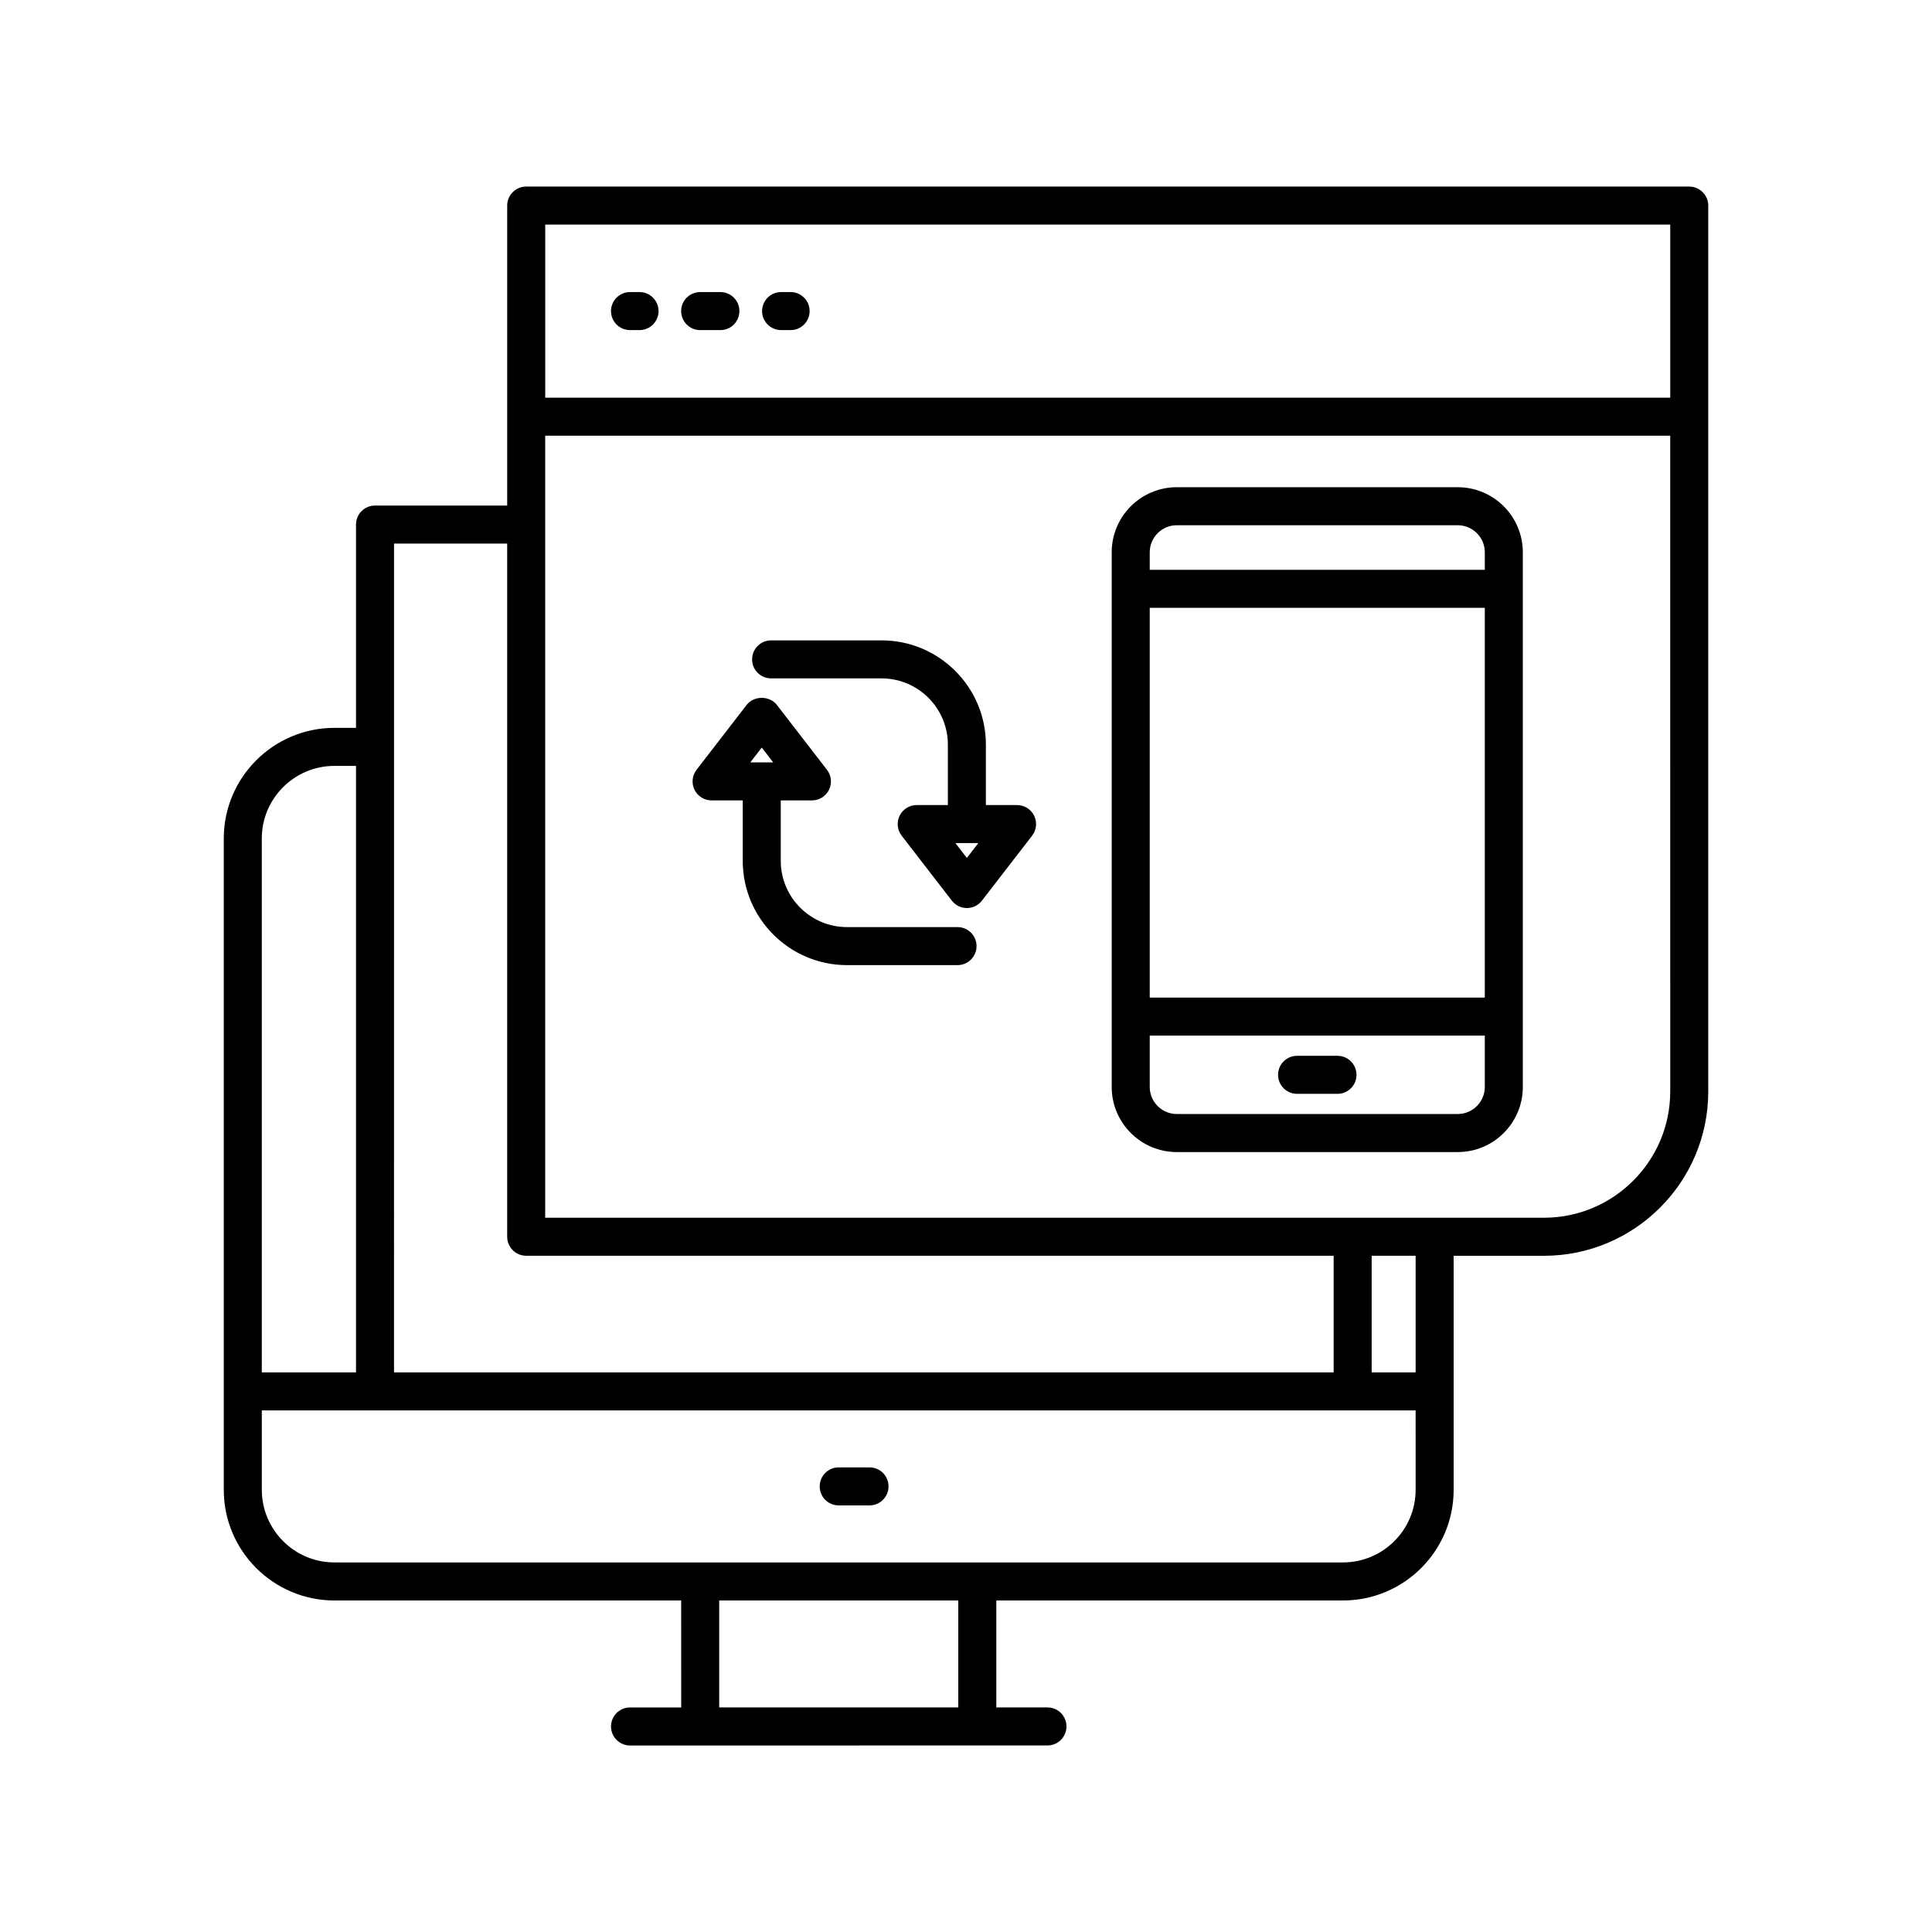
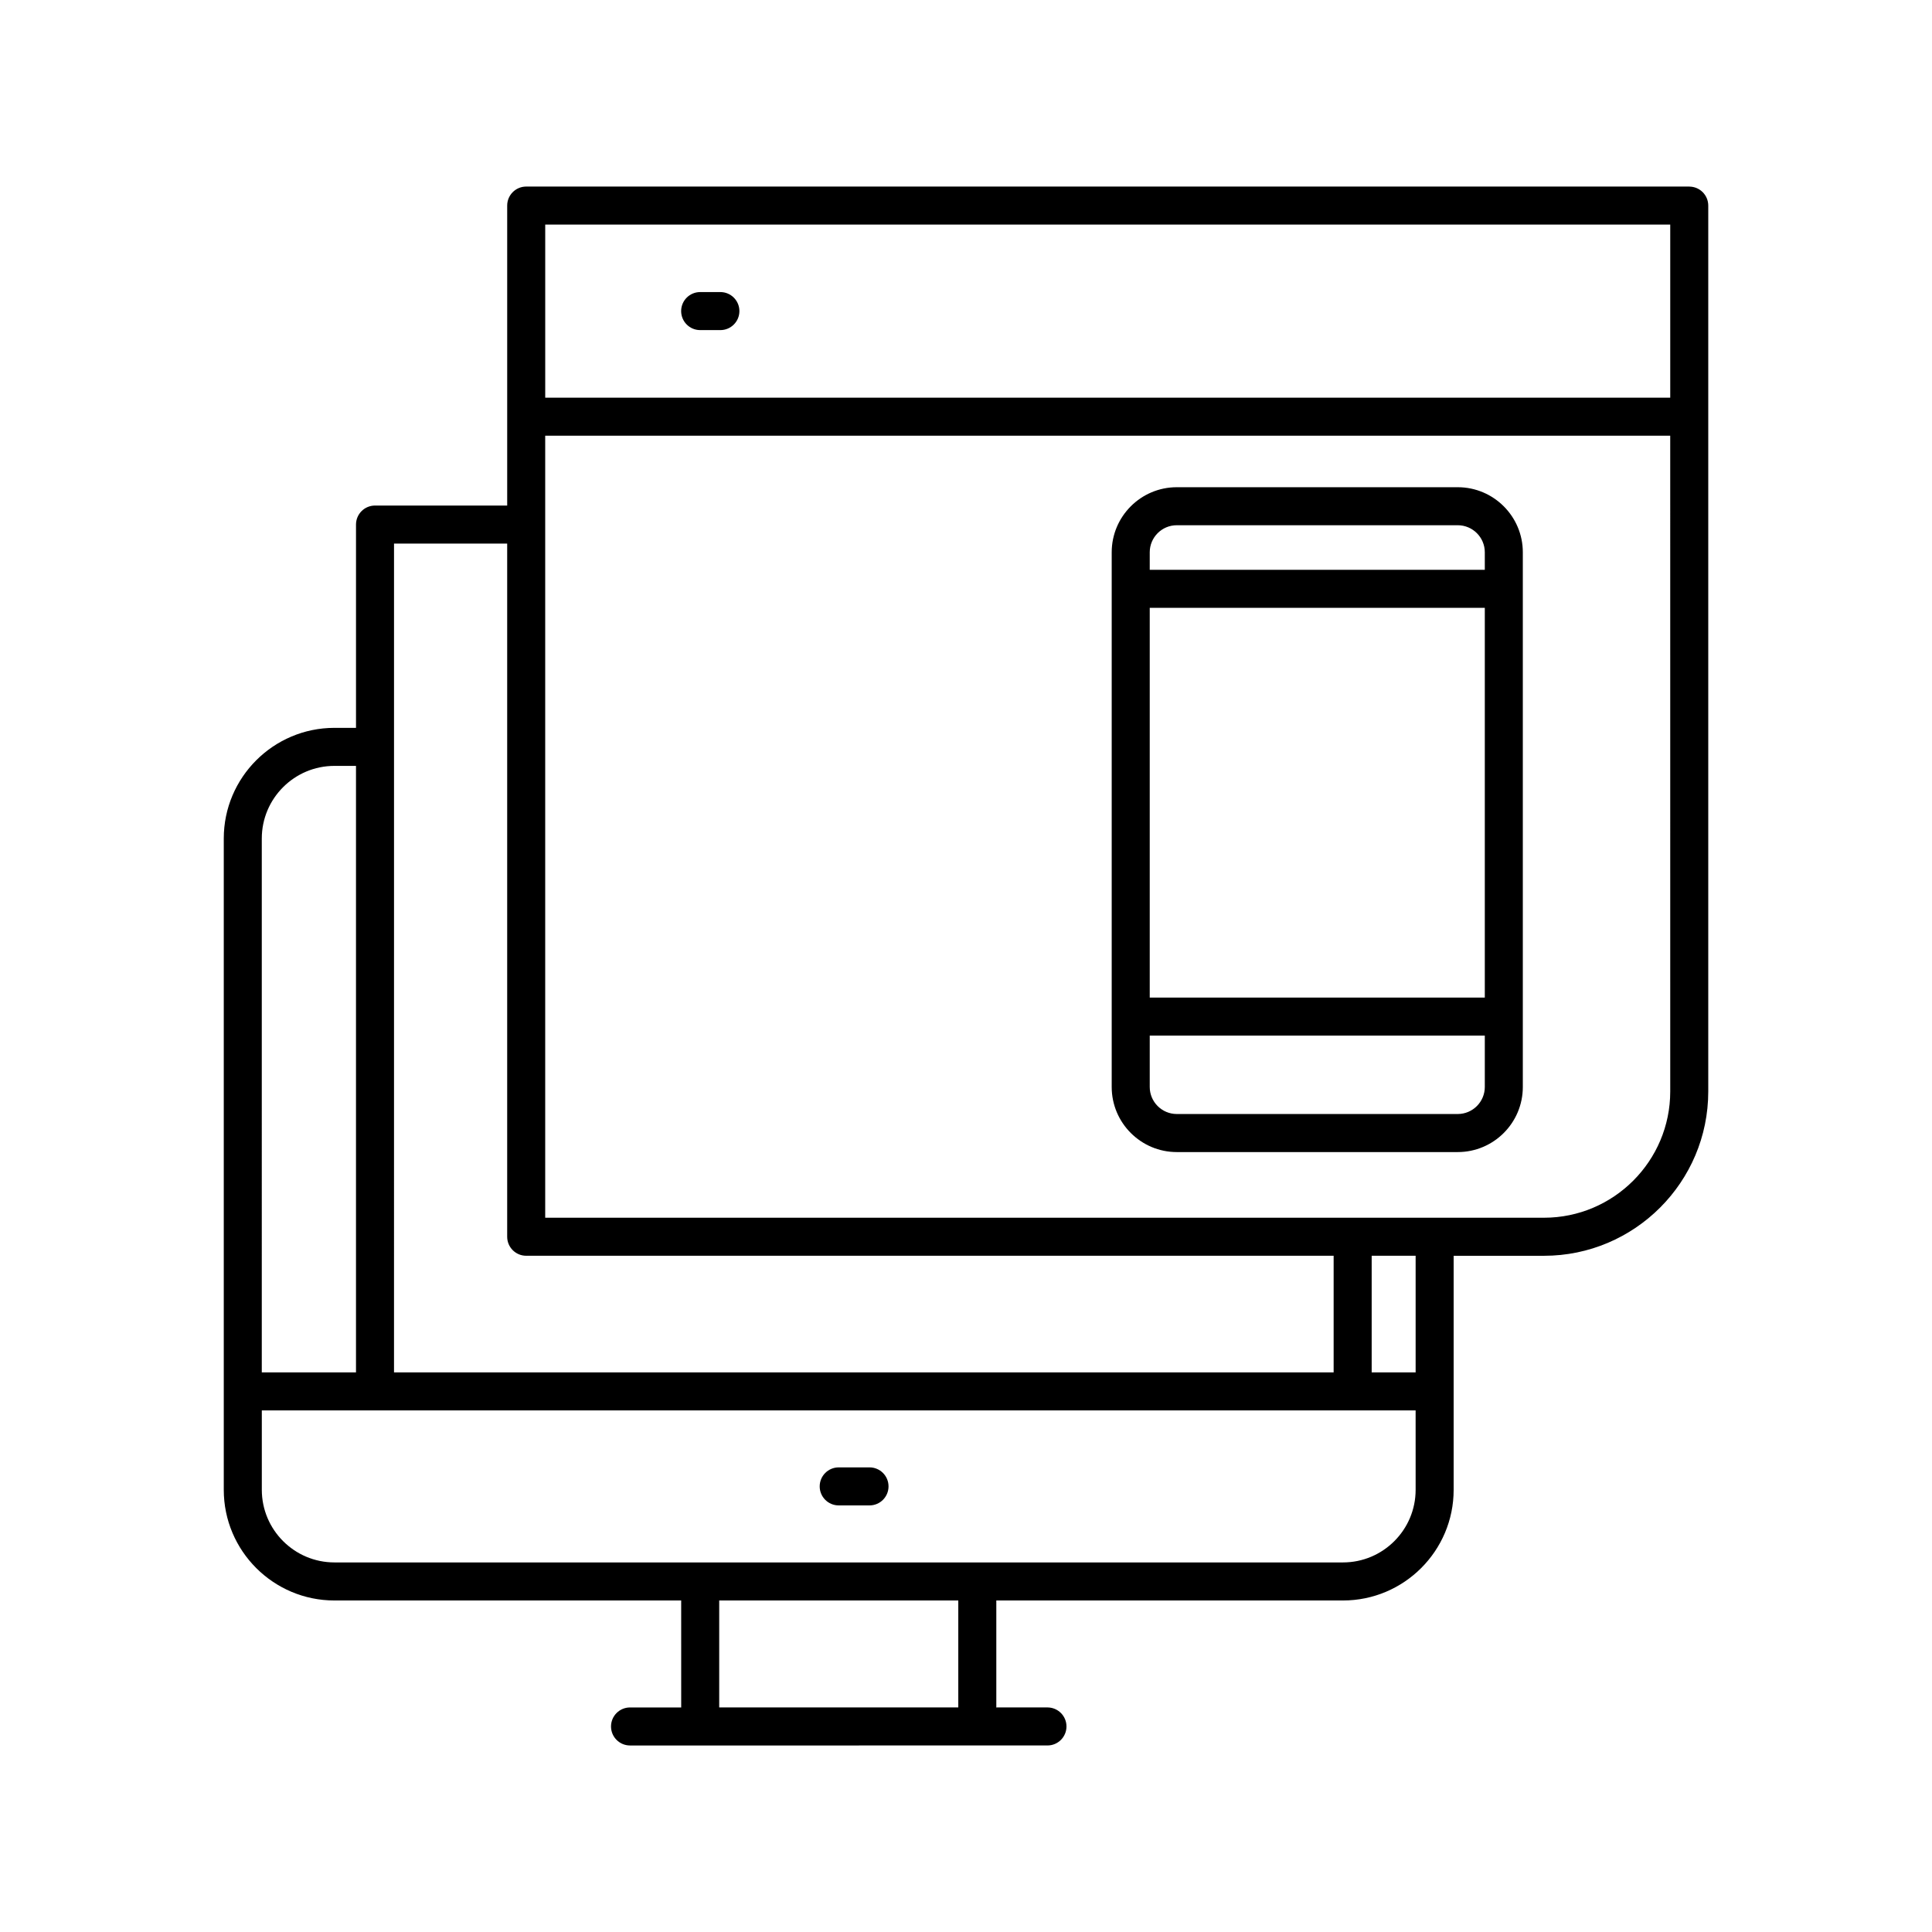
<svg xmlns="http://www.w3.org/2000/svg" fill="#000000" width="800px" height="800px" version="1.1" viewBox="144 144 512 512">
  <g>
    <path d="m374.43 532.87h-8.164c-2.781 0-5.039 2.254-5.039 5.039 0 2.781 2.254 5.039 5.039 5.039h8.164c2.781 0 5.039-2.254 5.039-5.039s-2.258-5.039-5.039-5.039z" />
    <path d="m591.66 193.44h-308.21c-2.781 0-5.039 2.254-5.039 5.039v79.496h-35.027c-2.781 0-5.039 2.254-5.039 5.039v53.879l-5.719-0.004c-16.168 0-29.324 13.152-29.324 29.324v172.61c0 16.168 13.152 29.32 29.324 29.32h91.895l0.004 28.348h-13.559c-2.781 0-5.039 2.254-5.039 5.039 0 2.781 2.254 5.039 5.039 5.039h18.598l73.43-0.004h18.594c2.781 0 5.039-2.254 5.039-5.039 0-2.781-2.254-5.039-5.039-5.039l-13.555 0.004v-28.348h91.875c16.168 0 29.324-13.152 29.324-29.32v-62.027h23.934c24.008 0 43.539-19.531 43.539-43.539v-234.77c0-2.785-2.258-5.039-5.039-5.039zm-343.24 148.49v-53.879h29.988v183.7c0 2.781 2.254 5.039 5.039 5.039h213.98v30.91h-249.01zm-35.043 24.285c0-10.613 8.633-19.246 19.246-19.246h5.719v160.73h-24.965zm184.58 230.27h-63.359v-28.348h63.359zm121.2-57.672c0 10.613-8.633 19.246-19.246 19.246h-267.28c-10.613 0-19.246-8.633-19.246-19.246v-21.039h305.77zm0-31.113h-11.648v-30.91h11.648zm67.473-74.453c0 18.453-15.012 33.465-33.465 33.465h-264.68v-207.25h298.14zm0-183.86h-298.14v-45.871h298.14z" />
-     <path d="m310.96 231.48h2.519c2.781 0 5.039-2.254 5.039-5.039 0-2.781-2.254-5.039-5.039-5.039h-2.519c-2.781 0-5.039 2.254-5.039 5.039 0.004 2.785 2.258 5.039 5.039 5.039z" />
    <path d="m329.55 231.48h5.359c2.781 0 5.039-2.254 5.039-5.039 0-2.781-2.254-5.039-5.039-5.039h-5.359c-2.781 0-5.039 2.254-5.039 5.039 0.004 2.785 2.258 5.039 5.039 5.039z" />
-     <path d="m351 231.48h2.519c2.781 0 5.039-2.254 5.039-5.039 0-2.781-2.254-5.039-5.039-5.039h-2.519c-2.781 0-5.039 2.254-5.039 5.039 0 2.785 2.258 5.039 5.039 5.039z" />
    <path d="m455.86 449.31h74.457c9.512 0 17.246-7.738 17.246-17.246v-141.7c0-9.508-7.738-17.246-17.246-17.246h-74.457c-9.508 0-17.246 7.738-17.246 17.246v141.7c0 9.508 7.738 17.246 17.246 17.246zm-7.168-158.95c0-3.953 3.215-7.168 7.168-7.168h74.457c3.953 0 7.172 3.215 7.172 7.168v4.648h-88.797zm0 14.723h88.797v103.29h-88.797zm0 113.36h88.797v13.609c0 3.953-3.219 7.172-7.172 7.172h-74.457c-3.953 0-7.168-3.219-7.168-7.172z" />
-     <path d="m487.74 433.88h10.707c2.781 0 5.039-2.254 5.039-5.039 0-2.781-2.254-5.039-5.039-5.039h-10.707c-2.781 0-5.039 2.254-5.039 5.039 0.004 2.781 2.258 5.039 5.039 5.039z" />
-     <path d="m348.35 323.78h29.285c9.68 0 17.559 7.875 17.559 17.559v16.008h-8.258c-1.922 0-3.676 1.094-4.523 2.816-0.848 1.723-0.641 3.781 0.535 5.301l13.297 17.219c0.953 1.234 2.43 1.957 3.988 1.957s3.031-0.723 3.988-1.957l13.297-17.215c1.172-1.52 1.383-3.578 0.535-5.301-0.848-1.723-2.602-2.816-4.523-2.816h-8.258v-16.008c0-15.238-12.395-27.637-27.633-27.637h-29.285c-2.781 0-5.039 2.254-5.039 5.039 0 2.781 2.254 5.035 5.035 5.035zm54.918 43.645-3.039 3.938-3.039-3.938z" />
-     <path d="m332.58 356.12h8.254v16.012c0 15.238 12.398 27.637 27.637 27.637h29.285c2.781 0 5.039-2.254 5.039-5.039 0-2.781-2.254-5.039-5.039-5.039h-29.285c-9.684 0-17.559-7.875-17.559-17.559v-16.012h8.258c1.922 0 3.676-1.094 4.523-2.816 0.848-1.723 0.641-3.781-0.535-5.301l-13.297-17.211c-1.91-2.469-6.066-2.469-7.977 0l-13.293 17.211c-1.172 1.52-1.383 3.578-0.535 5.301 0.848 1.723 2.602 2.816 4.523 2.816zm13.293-14.012 3.039 3.934h-6.078z" />
  </g>
</svg>